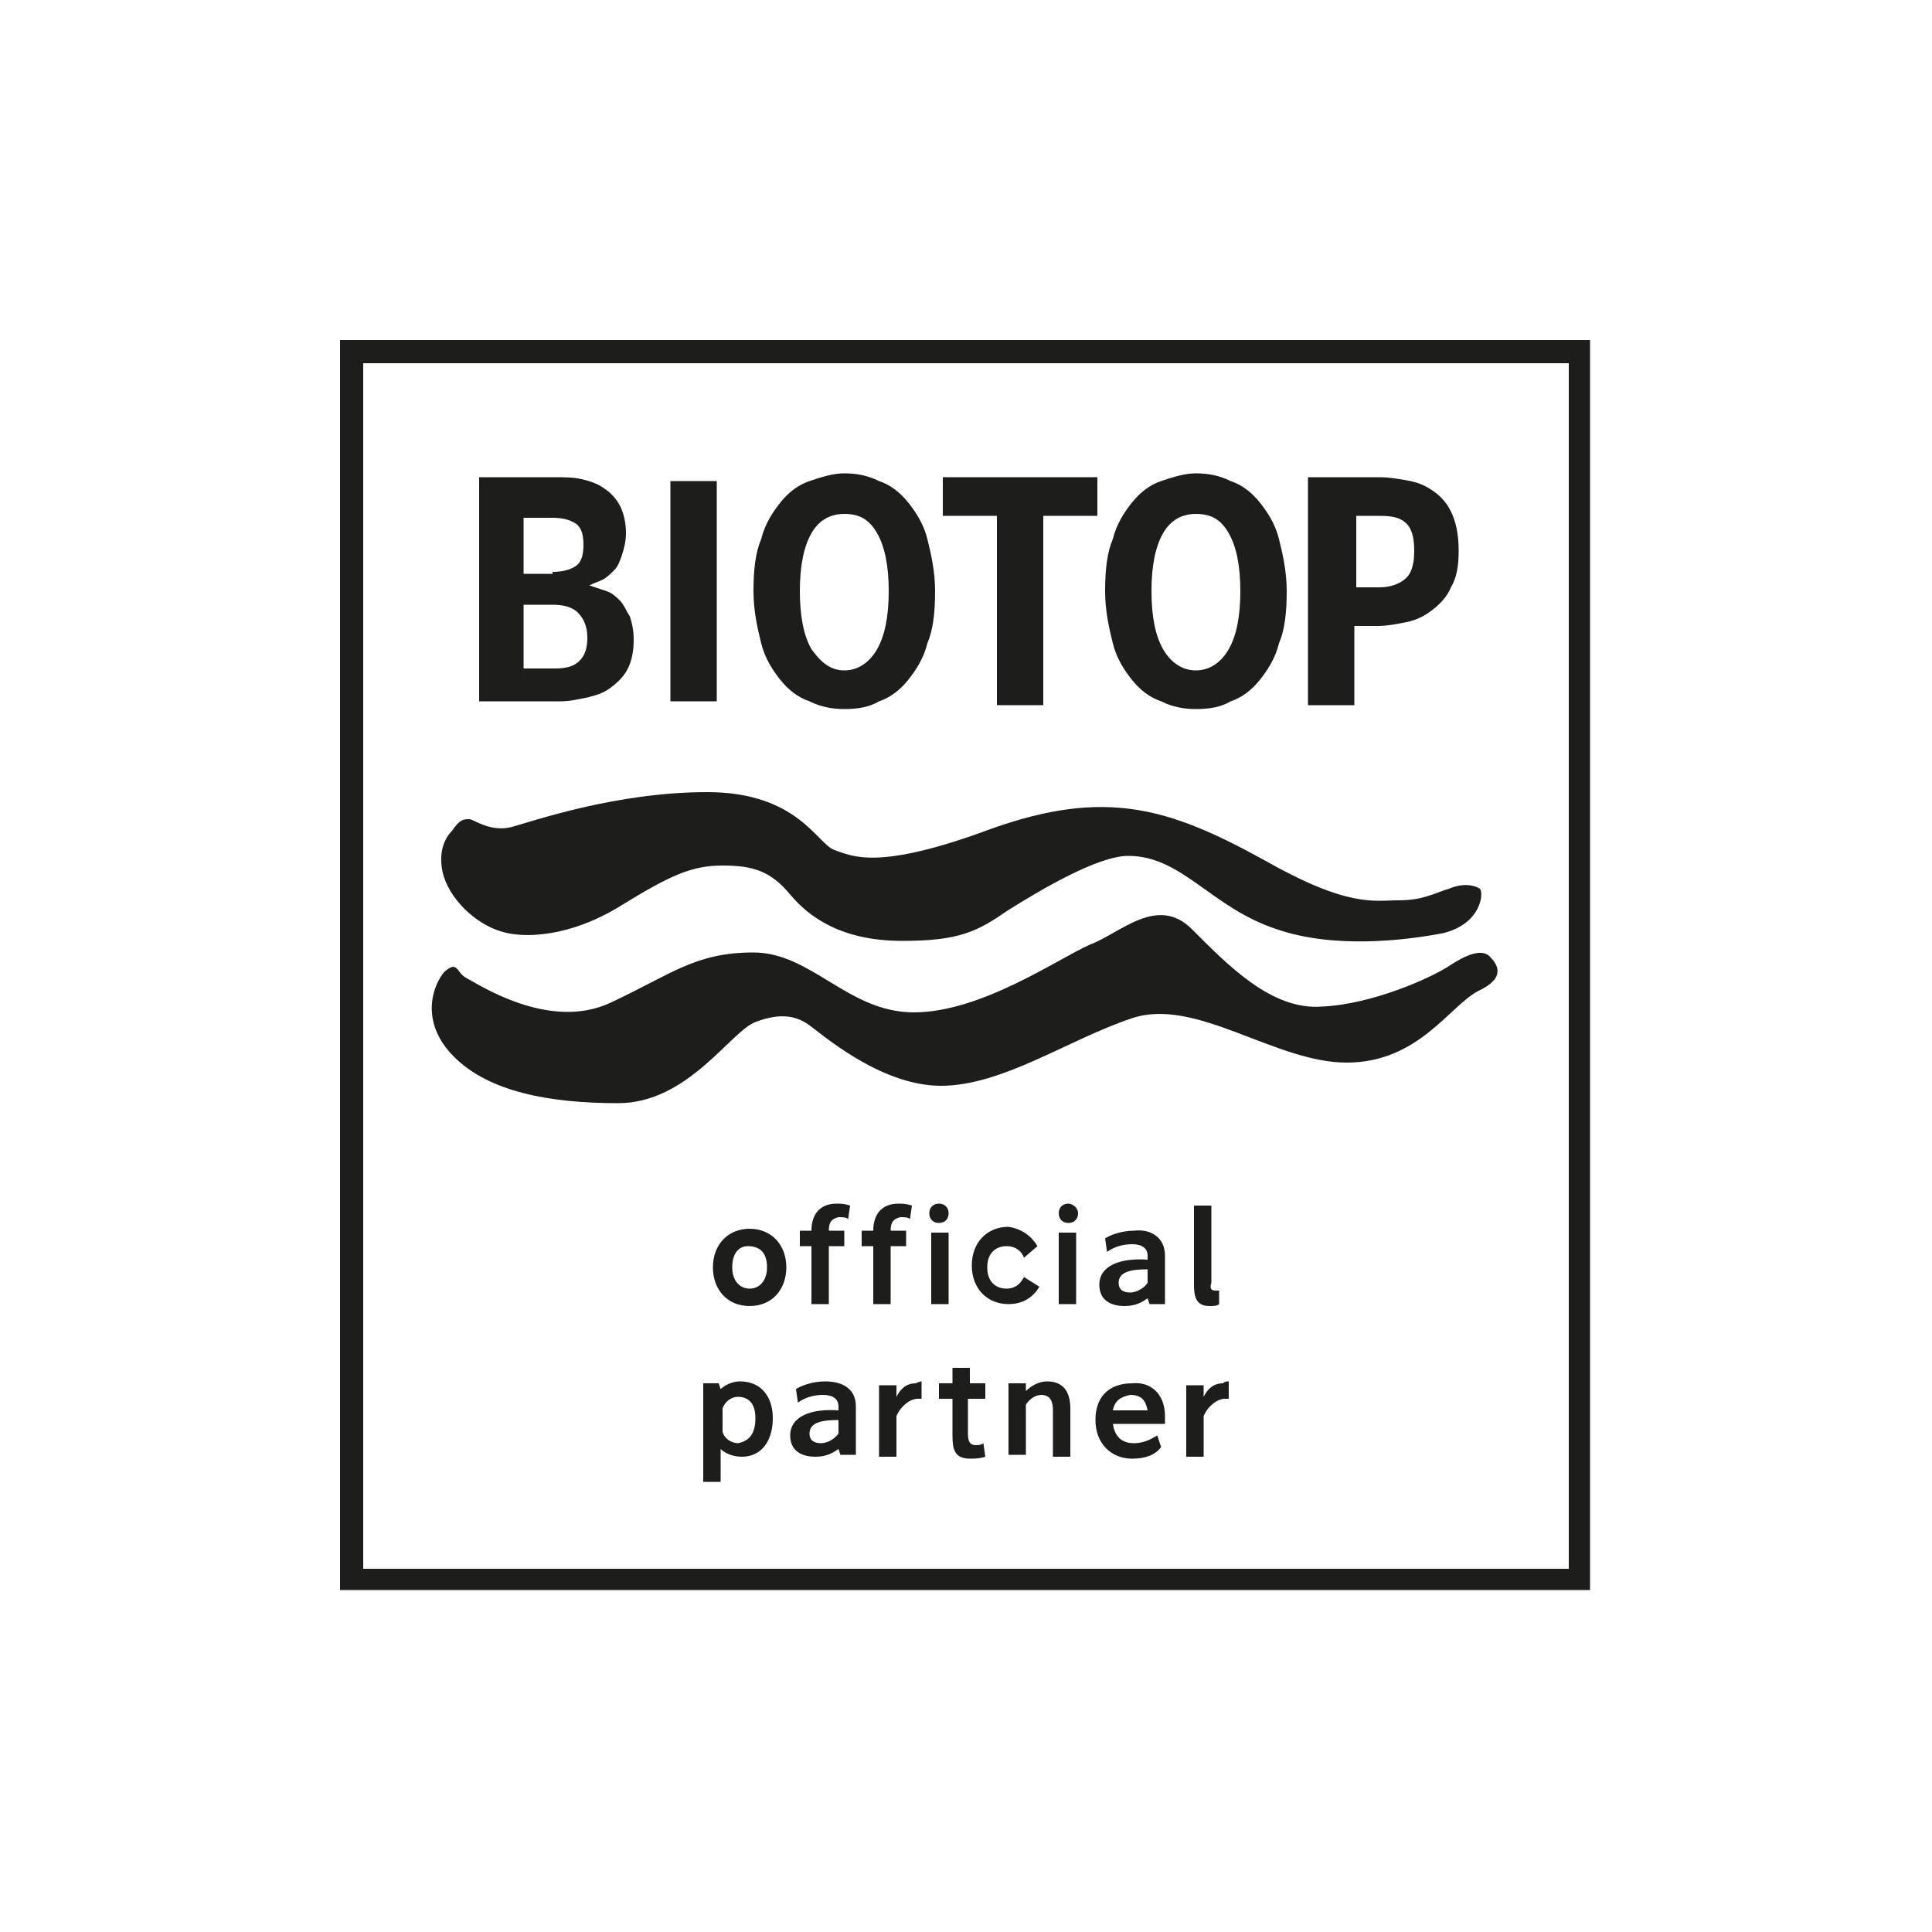
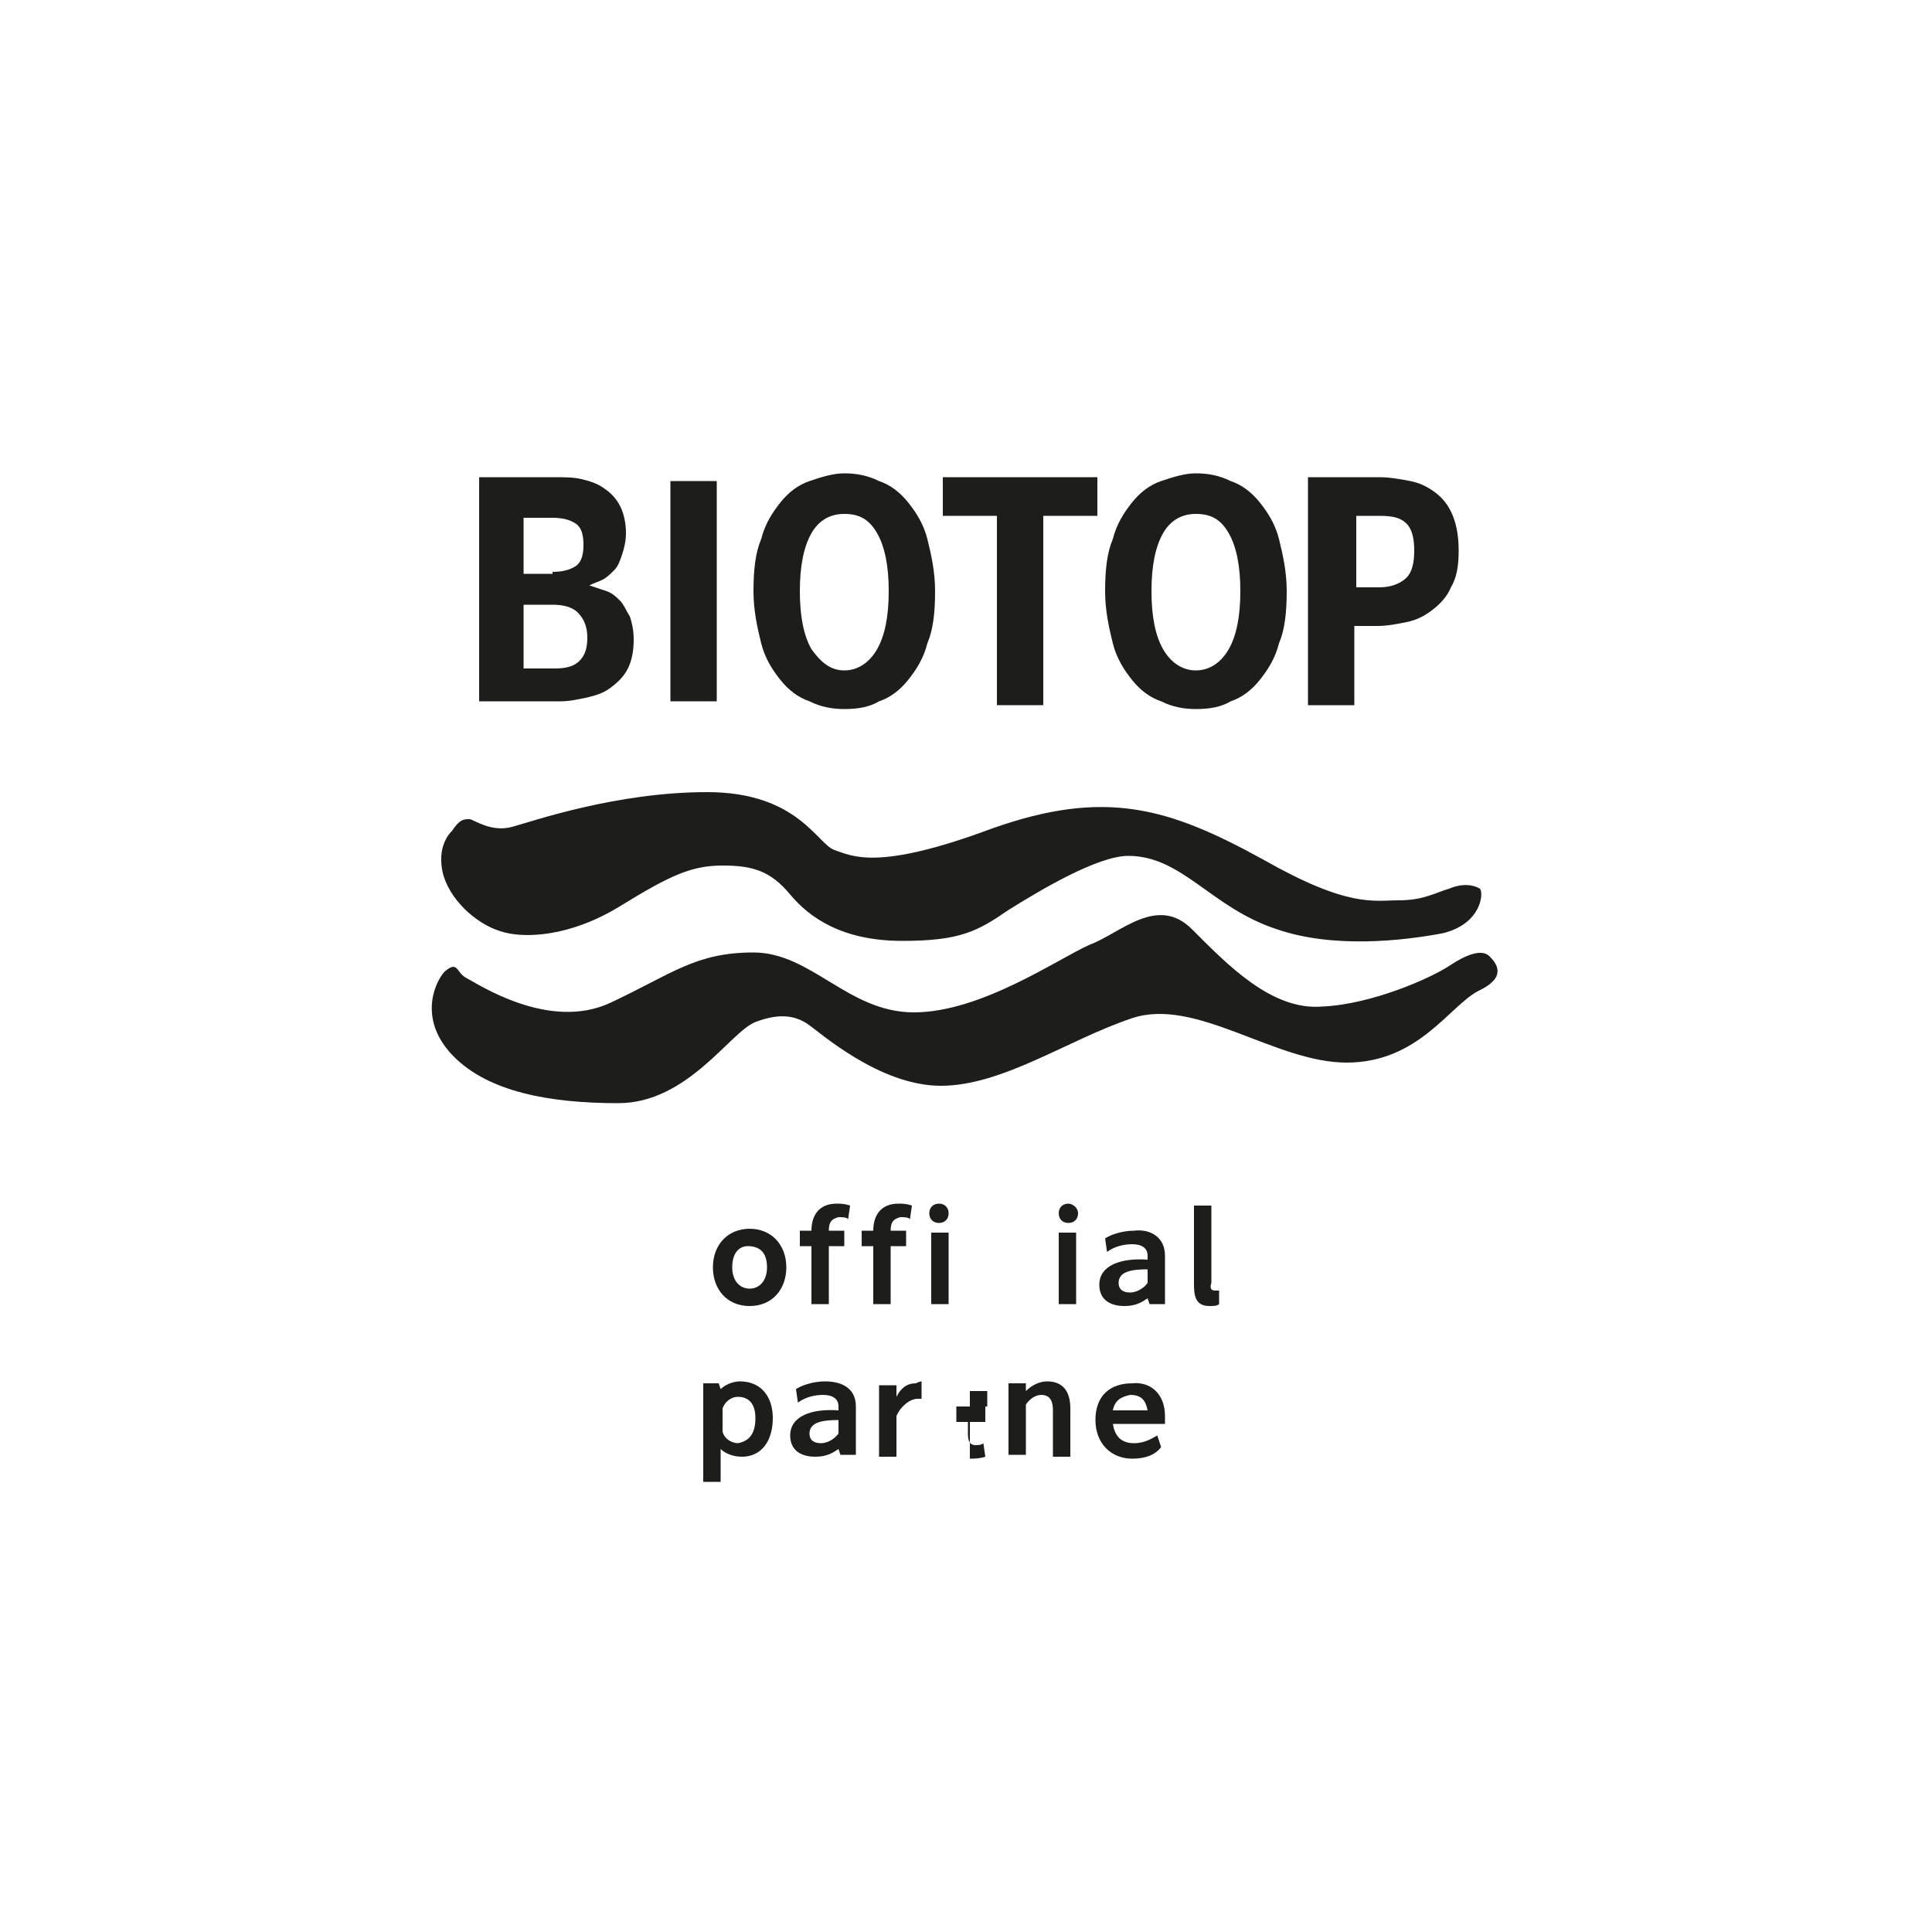
<svg xmlns="http://www.w3.org/2000/svg" version="1.1" id="Laag_1" x="0px" y="0px" viewBox="0 0 100 100" style="enable-background:new 0 0 100 100;" xml:space="preserve">
  <style type="text/css">
	.st0{fill:#1D1D1B;}
</style>
  <g>
    <g>
-       <path class="st0" d="M81.2,18.8v62.4H18.8V18.8H81.2 M82.4,17.6H17.6v64.7h64.7V17.6L82.4,17.6z" />
-     </g>
+       </g>
    <g>
      <path class="st0" d="M24.3,42.4c0.2,0,1.1,0.7,2.2,0.4c1.1-0.3,5.4-1.8,10.1-1.8c4.7,0,5.7,2.7,6.6,3c0.9,0.3,2.2,1.1,8.1-1.1    c5.9-2.1,9.2-1.1,14.1,1.6c4.4,2.5,5.7,2.1,7,2.1c1.3,0,1.9-0.4,2.6-0.6c0.7-0.3,1.3-0.2,1.6,0c0.2,0.2,0.1,1.8-1.9,2.3    c-2.1,0.4-5.7,0.8-8.6-0.2c-3.4-1.1-4.9-3.8-7.7-3.8c-1.6,0-4.6,1.8-6.2,2.8c-1.6,1.1-2.5,1.6-5.5,1.6c-3.1,0-4.8-1.2-5.8-2.4    c-1-1.2-1.9-1.5-3.5-1.5c-1.6,0-2.7,0.5-5.3,2.1c-2.6,1.6-5,1.7-6.2,1.3c-1.3-0.4-2.7-1.7-3-3.1c-0.2-1,0.1-1.7,0.5-2.1    C23.8,42.4,24,42.4,24.3,42.4z" />
      <path class="st0" d="M24.1,50.6c0.6,0.3,4.3,2.8,7.5,1.3c3.2-1.5,4.4-2.6,7.4-2.6c3,0,4.9,3.1,8.3,3.1c3.5,0,7.5-2.8,9.1-3.5    c1.6-0.6,3.5-2.6,5.3-0.8c1.8,1.8,4.1,4.2,6.7,4c2.6-0.1,5.7-1.5,6.6-2.1c0.9-0.6,1.7-0.9,2.1-0.5c0.4,0.4,0.9,1.1-0.6,1.8    c-1.5,0.8-3.1,3.7-6.8,3.7c-3.7,0-7.8-3.4-11.1-2.3c-3.3,1.1-6.7,3.5-9.9,3.5c-3.2,0-6.3-2.8-6.9-3.2c-0.6-0.4-1.4-0.6-2.7-0.1    c-1.3,0.5-3.5,4.2-7.1,4.2s-6.7-0.6-8.5-2.4c-1.8-1.8-1.1-3.7-0.5-4.4C23.7,49.7,23.6,50.3,24.1,50.6z" />
    </g>
    <g>
      <path class="st0" d="M28.7,34.6c0.6,0,1-0.1,1.3-0.4c0.3-0.3,0.4-0.7,0.4-1.2c0-0.6-0.2-1-0.5-1.3c-0.3-0.3-0.8-0.4-1.3-0.4h-1.5    v3.3H28.7z M28.6,29.6c0.5,0,0.9-0.1,1.2-0.3c0.3-0.2,0.4-0.6,0.4-1.1c0-0.5-0.1-0.9-0.4-1.1c-0.3-0.2-0.7-0.3-1.2-0.3h-1.5v2.9    H28.6z M24.7,24.7h4c0.5,0,1,0,1.4,0.1c0.4,0.1,0.8,0.2,1.2,0.5c0.3,0.2,0.6,0.5,0.8,0.9c0.2,0.4,0.3,0.9,0.3,1.4    c0,0.4-0.1,0.8-0.2,1.1c-0.1,0.3-0.2,0.6-0.4,0.8c-0.2,0.2-0.4,0.4-0.6,0.5c-0.2,0.1-0.5,0.2-0.7,0.3v0c0.3,0.1,0.6,0.2,0.9,0.3    c0.3,0.1,0.5,0.3,0.7,0.5c0.2,0.2,0.3,0.5,0.5,0.8c0.1,0.3,0.2,0.7,0.2,1.2c0,0.6-0.1,1.1-0.3,1.5c-0.2,0.4-0.5,0.7-0.9,1    c-0.4,0.3-0.8,0.4-1.2,0.5c-0.5,0.1-0.9,0.2-1.4,0.2h-4.2V24.7z" />
      <path class="st0" d="M43.7,34.7c0.7,0,1.3-0.4,1.7-1.1c0.4-0.7,0.6-1.7,0.6-3c0-1.3-0.2-2.3-0.6-3c-0.4-0.7-0.9-1-1.7-1    c-0.7,0-1.3,0.3-1.7,1c-0.4,0.7-0.6,1.7-0.6,3c0,1.3,0.2,2.3,0.6,3C42.5,34.3,43,34.7,43.7,34.7z M43.7,36.7    c-0.6,0-1.2-0.1-1.8-0.4c-0.6-0.2-1.1-0.6-1.5-1.1c-0.4-0.5-0.8-1.1-1-1.9c-0.2-0.8-0.4-1.7-0.4-2.7c0-1.1,0.1-2,0.4-2.7    c0.2-0.8,0.6-1.4,1-1.9c0.4-0.5,0.9-0.9,1.5-1.1c0.6-0.2,1.2-0.4,1.8-0.4c0.6,0,1.2,0.1,1.8,0.4c0.6,0.2,1.1,0.6,1.5,1.1    c0.4,0.5,0.8,1.1,1,1.9c0.2,0.8,0.4,1.7,0.4,2.7c0,1.1-0.1,2-0.4,2.7c-0.2,0.8-0.6,1.4-1,1.9c-0.4,0.5-0.9,0.9-1.5,1.1    C45,36.6,44.4,36.7,43.7,36.7z" />
      <polygon class="st0" points="51.6,26.7 48.8,26.7 48.8,24.7 56.8,24.7 56.8,26.7 54,26.7 54,36.5 51.6,36.5   " />
      <path class="st0" d="M61.9,34.7c0.7,0,1.3-0.4,1.7-1.1c0.4-0.7,0.6-1.7,0.6-3c0-1.3-0.2-2.3-0.6-3c-0.4-0.7-0.9-1-1.7-1    c-0.7,0-1.3,0.3-1.7,1c-0.4,0.7-0.6,1.7-0.6,3c0,1.3,0.2,2.3,0.6,3C60.6,34.3,61.2,34.7,61.9,34.7z M61.9,36.7    c-0.6,0-1.2-0.1-1.8-0.4c-0.6-0.2-1.1-0.6-1.5-1.1c-0.4-0.5-0.8-1.1-1-1.9c-0.2-0.8-0.4-1.7-0.4-2.7c0-1.1,0.1-2,0.4-2.7    c0.2-0.8,0.6-1.4,1-1.9c0.4-0.5,0.9-0.9,1.5-1.1c0.6-0.2,1.2-0.4,1.8-0.4c0.6,0,1.2,0.1,1.8,0.4c0.6,0.2,1.1,0.6,1.5,1.1    c0.4,0.5,0.8,1.1,1,1.9c0.2,0.8,0.4,1.7,0.4,2.7c0,1.1-0.1,2-0.4,2.7c-0.2,0.8-0.6,1.4-1,1.9c-0.4,0.5-0.9,0.9-1.5,1.1    C63.2,36.6,62.6,36.7,61.9,36.7z" />
      <path class="st0" d="M71.4,30.4c0.6,0,1.1-0.2,1.4-0.5c0.3-0.3,0.4-0.8,0.4-1.4c0-0.6-0.1-1.1-0.4-1.4c-0.3-0.3-0.7-0.4-1.4-0.4    h-1.2v3.7H71.4z M67.8,24.7h3.6c0.5,0,1.1,0.1,1.6,0.2c0.5,0.1,0.9,0.3,1.3,0.6c0.4,0.3,0.7,0.7,0.9,1.2c0.2,0.5,0.3,1.1,0.3,1.8    c0,0.8-0.1,1.4-0.4,1.9c-0.2,0.5-0.6,0.9-1,1.2c-0.4,0.3-0.8,0.5-1.3,0.6c-0.5,0.1-1,0.2-1.5,0.2h-1.2v4.1h-2.4V24.7z" />
      <rect x="34.7" y="24.9" class="st0" width="2.4" height="11.4" />
    </g>
    <g>
      <path class="st0" d="M40.7,65.6c0,1.1-0.7,2-1.9,2c-1.2,0-1.9-0.9-1.9-2c0-1.2,0.8-2,1.9-2C39.9,63.6,40.7,64.4,40.7,65.6z     M37.9,65.6c0,0.7,0.4,1.1,0.9,1.1c0.5,0,0.9-0.4,0.9-1.1c0-0.8-0.4-1.1-1-1.1C38.3,64.5,37.9,64.8,37.9,65.6z" />
      <path class="st0" d="M42.9,63.7h0.8v0.8h-0.8v3H42v-3h-0.6v-0.8H42c0-0.8,0.4-1.4,1.3-1.4c0.2,0,0.4,0,0.7,0.1l-0.1,0.7    c-0.1-0.1-0.3-0.1-0.5-0.1C43,63.1,42.9,63.3,42.9,63.7z" />
      <path class="st0" d="M46.1,63.7h0.8v0.8h-0.8v3h-0.9v-3h-0.6v-0.8h0.6c0-0.8,0.4-1.4,1.3-1.4c0.2,0,0.4,0,0.7,0.1l-0.1,0.7    c-0.1-0.1-0.3-0.1-0.5-0.1C46.2,63.1,46.1,63.3,46.1,63.7z" />
      <path class="st0" d="M49.1,62.8c0,0.3-0.2,0.5-0.5,0.5c-0.3,0-0.5-0.2-0.5-0.5c0-0.3,0.2-0.5,0.5-0.5    C48.9,62.3,49.1,62.5,49.1,62.8z M48.2,67.5v-3.7h0.9v3.7H48.2z" />
-       <path class="st0" d="M53.7,64.5L53,65.1c-0.1-0.3-0.4-0.6-0.9-0.6c-0.5,0-1,0.3-1,1.1c0,0.8,0.5,1.1,1,1.1c0.4,0,0.7-0.2,0.9-0.6    l0.8,0.5c-0.3,0.5-0.8,0.9-1.6,0.9c-1.1,0-1.9-0.8-1.9-2c0-1.2,0.8-2,1.9-2C52.9,63.6,53.4,64,53.7,64.5z" />
      <path class="st0" d="M55.8,62.8c0,0.3-0.2,0.5-0.5,0.5c-0.3,0-0.5-0.2-0.5-0.5c0-0.3,0.2-0.5,0.5-0.5    C55.5,62.3,55.8,62.5,55.8,62.8z M54.8,67.5v-3.7h0.9v3.7H54.8z" />
      <path class="st0" d="M60.3,65v2.5h-0.8l-0.1-0.3c-0.3,0.2-0.6,0.4-1.2,0.4c-0.7,0-1.3-0.3-1.3-1.1c0-1,1.1-1.4,2.5-1.3v-0.2    c0-0.4-0.3-0.6-0.8-0.6c-0.4,0-0.9,0.1-1.3,0.4l-0.1-0.7c0.3-0.2,0.9-0.4,1.5-0.4C59.5,63.6,60.3,64,60.3,65z M59.4,66.4v-0.7    c-0.8,0-1.5,0.1-1.5,0.7c0,0.4,0.3,0.5,0.6,0.5C58.8,66.9,59.2,66.7,59.4,66.4z" />
      <path class="st0" d="M62.9,66.8c0.1,0,0.1,0,0.2,0l0,0.7c-0.1,0.1-0.3,0.1-0.5,0.1c-0.7,0-0.8-0.5-0.8-1.1v-4.1h0.9v4    C62.6,66.7,62.7,66.8,62.9,66.8z" />
      <path class="st0" d="M40,73.4c0,1.2-0.6,2-1.6,2c-0.5,0-0.9-0.2-1.1-0.4v1.7h-0.9v-5.1h0.8l0.1,0.3c0.2-0.2,0.6-0.4,1-0.4    C39.4,71.5,40,72.3,40,73.4z M39.1,73.4c0-0.8-0.4-1.1-0.9-1.1c-0.4,0-0.7,0.3-0.8,0.6c0,0.1,0,0.3,0,0.4v0.4c0,0.1,0,0.3,0,0.4    c0.1,0.4,0.5,0.6,0.8,0.6C38.7,74.6,39.1,74.3,39.1,73.4z" />
      <path class="st0" d="M44.3,72.8v2.5h-0.8L43.4,75c-0.3,0.2-0.6,0.4-1.2,0.4c-0.7,0-1.3-0.3-1.3-1.1c0-1,1.1-1.4,2.5-1.3v-0.2    c0-0.4-0.3-0.6-0.8-0.6c-0.4,0-0.9,0.1-1.3,0.4l-0.1-0.7c0.3-0.2,0.9-0.4,1.5-0.4C43.5,71.5,44.3,71.8,44.3,72.8z M43.4,74.2v-0.7    c-0.8,0-1.5,0.1-1.5,0.7c0,0.4,0.3,0.5,0.6,0.5C42.7,74.7,43.1,74.6,43.4,74.2z" />
      <path class="st0" d="M47.7,71.5v0.9c0,0-0.1,0-0.2,0c-0.4,0-0.9,0.4-1.1,0.9c0,0.1,0,0.3,0,0.3v1.8h-0.9v-3.7h0.9v0.6    c0.2-0.4,0.5-0.7,1-0.7C47.6,71.5,47.7,71.5,47.7,71.5z" />
-       <path class="st0" d="M50.1,72.4v1.8c0,0.4,0.1,0.6,0.4,0.6c0.1,0,0.3,0,0.4-0.1l0.1,0.7c-0.3,0.1-0.6,0.1-0.8,0.1    c-0.8,0-0.9-0.5-0.9-1.2v-1.9h-0.7v-0.8h0.7v-0.8h0.9v0.8H51v0.8H50.1z" />
+       <path class="st0" d="M50.1,72.4v1.8c0,0.4,0.1,0.6,0.4,0.6c0.1,0,0.3,0,0.4-0.1l0.1,0.7c-0.3,0.1-0.6,0.1-0.8,0.1    v-1.9h-0.7v-0.8h0.7v-0.8h0.9v0.8H51v0.8H50.1z" />
      <path class="st0" d="M55.4,72.9v2.5h-0.9V73c0-0.4-0.1-0.8-0.6-0.8c-0.3,0-0.6,0.2-0.8,0.5v2.6h-0.9v-3.7h0.9V72    c0.3-0.3,0.7-0.5,1.1-0.5C55,71.5,55.4,72,55.4,72.9z" />
      <path class="st0" d="M60.3,73.3l0,0.4h-2.7c0.1,0.6,0.4,1,1.1,1c0.6,0,1-0.3,1.2-0.4l0.2,0.6c-0.3,0.4-0.8,0.6-1.5,0.6    c-1.1,0-1.9-0.8-1.9-2c0-1.3,0.8-1.9,1.9-1.9C59.5,71.5,60.3,72.1,60.3,73.3z M57.6,73h1.8c-0.1-0.5-0.3-0.8-0.9-0.8    C58,72.3,57.7,72.5,57.6,73z" />
-       <path class="st0" d="M63.6,71.5v0.9c0,0-0.1,0-0.2,0c-0.4,0-0.9,0.4-1.1,0.9c0,0.1,0,0.3,0,0.3v1.8h-0.9v-3.7h0.9v0.6    c0.2-0.4,0.5-0.7,1-0.7C63.4,71.5,63.5,71.5,63.6,71.5z" />
    </g>
  </g>
</svg>